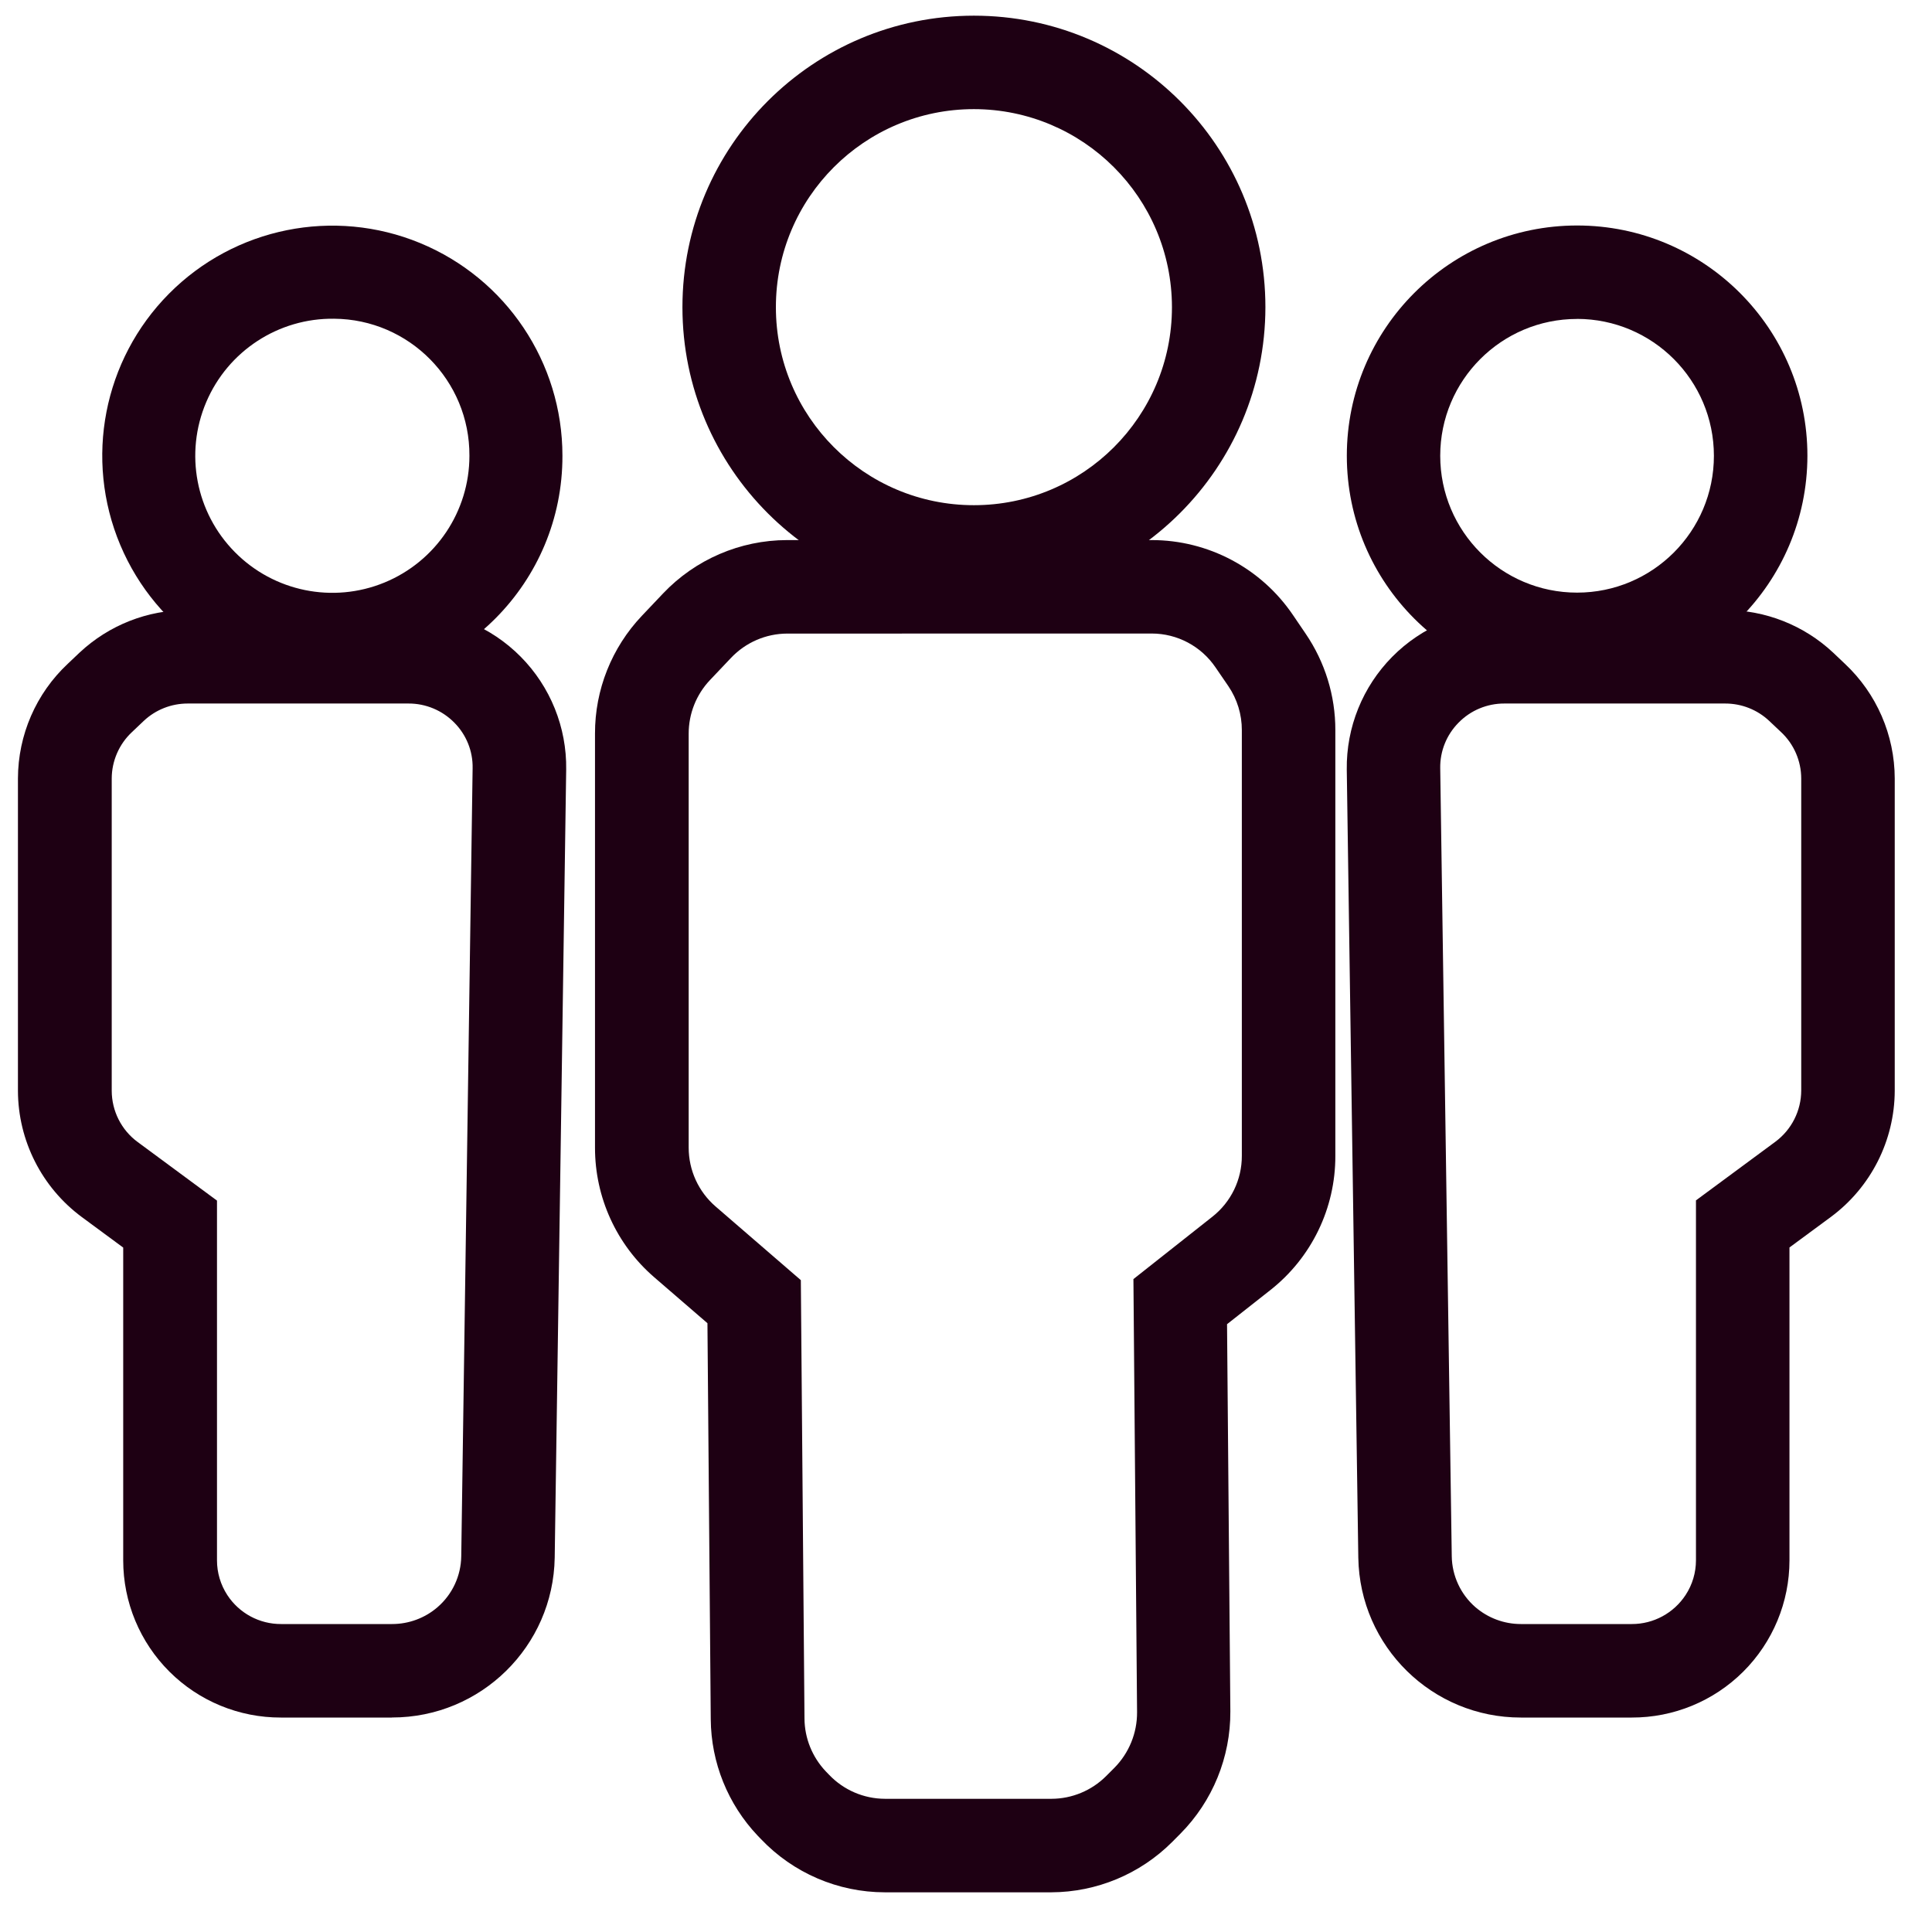
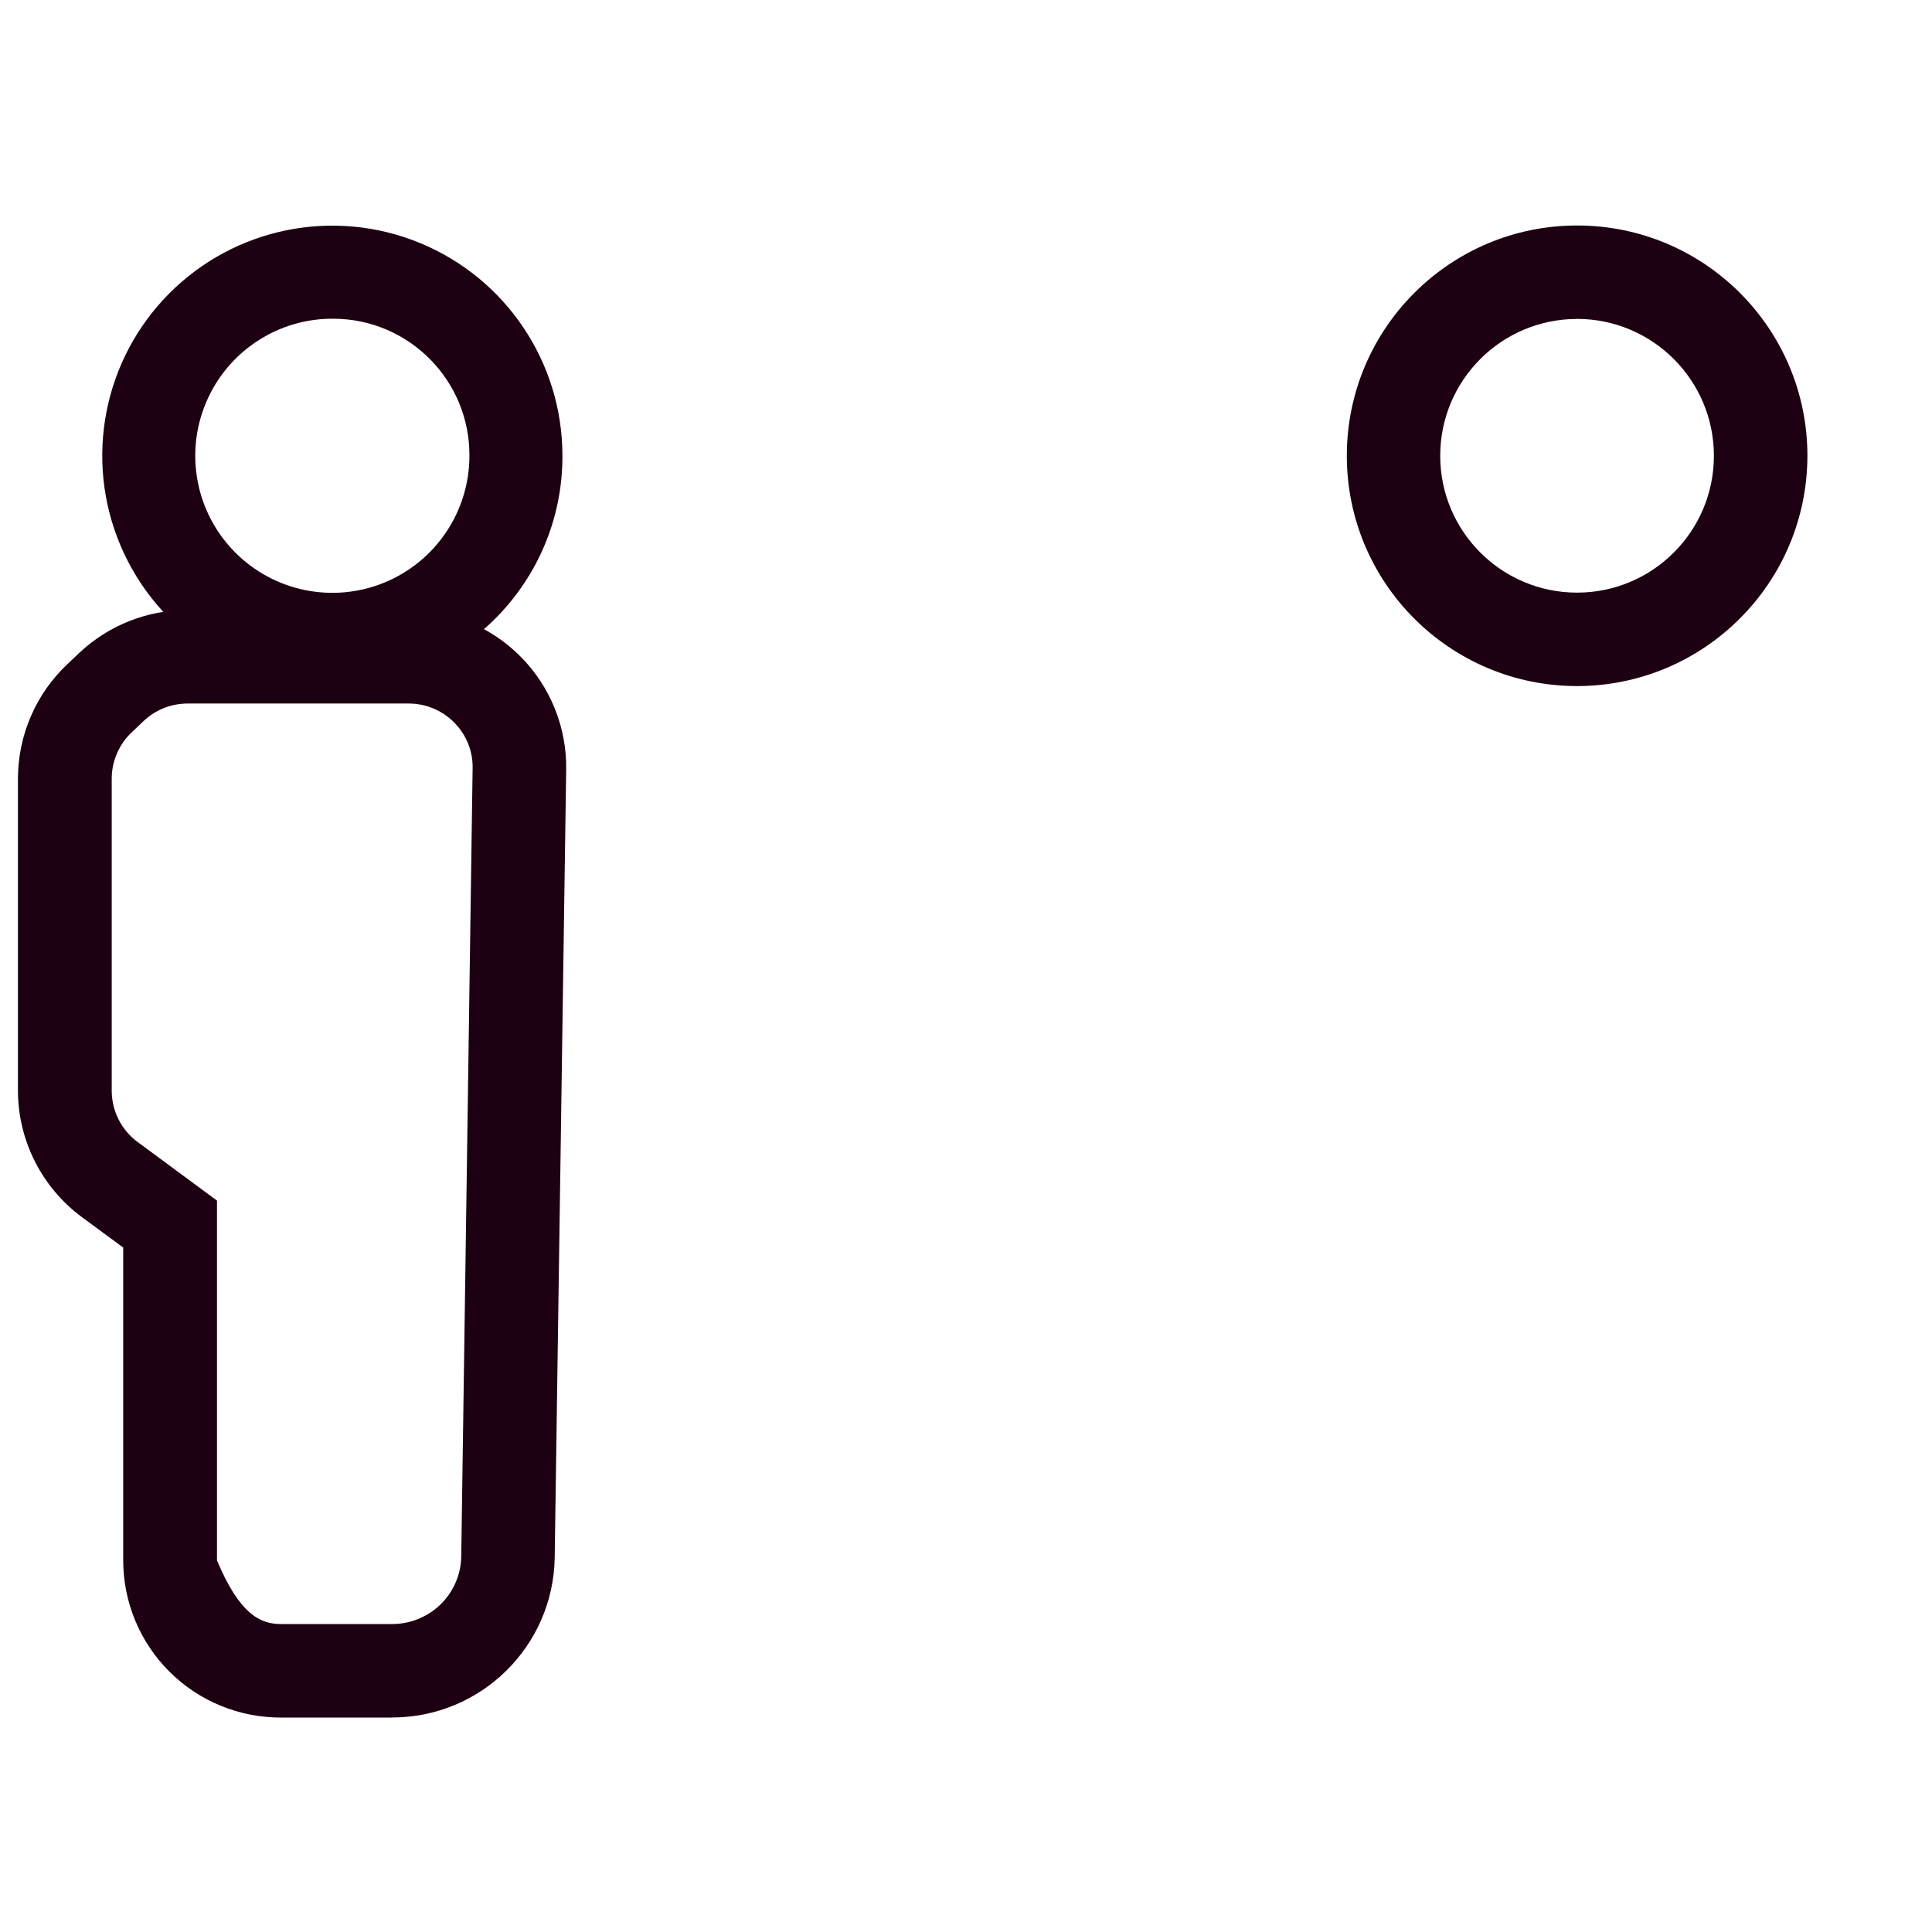
<svg xmlns="http://www.w3.org/2000/svg" width="35px" height="35px" viewBox="0 0 35 35" version="1.1">
  <title>icon-partnership</title>
  <g id="Page-1" stroke="none" stroke-width="1" fill="none" fill-rule="evenodd">
    <g id="Lenovo-SSG-Lander-Jan-2024-v3-Copy" transform="translate(-346, -850)" fill="#1E0013" fill-rule="nonzero">
      <g id="icon-partnership" transform="translate(346.325, 850.284)">
-         <path d="M17.318,10.561 C14.402,10.561 12.038,8.197 12.038,5.281 C12.038,2.364 14.402,0 17.318,0 C20.235,0 22.599,2.364 22.599,5.281 C22.596,8.196 20.233,10.558 17.318,10.561 L17.318,10.561 Z M17.318,1.693 C15.337,1.693 13.731,3.299 13.731,5.281 C13.731,7.262 15.337,8.868 17.318,8.868 C19.3,8.868 20.906,7.262 20.906,5.281 C20.904,3.3 19.299,1.695 17.318,1.693 L17.318,1.693 Z" id="Shape" />
-         <path d="M18.721,33.997 L15.703,33.997 C14.855,33.996 14.044,33.647 13.46,33.032 L13.401,32.971 C12.861,32.401 12.557,31.648 12.551,30.863 L12.491,23.687 L11.525,22.853 C10.844,22.264 10.453,21.408 10.454,20.507 L10.454,13.006 C10.452,12.212 10.757,11.448 11.303,10.872 L11.688,10.466 C12.272,9.851 13.083,9.502 13.931,9.5 L20.539,9.5 C21.562,9.5 22.519,10.007 23.095,10.853 L23.328,11.196 C23.679,11.711 23.867,12.32 23.866,12.943 L23.866,20.654 C23.869,21.604 23.433,22.503 22.685,23.09 L21.904,23.705 L21.964,30.72 C21.968,31.549 21.643,32.346 21.059,32.935 L20.909,33.086 C20.329,33.666 19.542,33.994 18.721,33.997 L18.721,33.997 Z M13.935,11.194 C13.552,11.195 13.186,11.353 12.921,11.631 L12.537,12.036 C12.289,12.298 12.151,12.645 12.151,13.006 L12.151,20.506 C12.151,20.915 12.328,21.304 12.638,21.572 L14.183,22.907 L14.249,30.848 C14.251,31.204 14.389,31.546 14.634,31.805 L14.693,31.866 C14.957,32.144 15.323,32.302 15.707,32.303 L18.724,32.303 C19.095,32.302 19.45,32.154 19.712,31.893 L19.863,31.742 C20.128,31.474 20.276,31.112 20.274,30.735 L20.208,22.888 L21.637,21.759 C21.976,21.493 22.174,21.085 22.172,20.653 L22.172,12.944 C22.173,12.66 22.088,12.383 21.929,12.148 L21.695,11.806 C21.435,11.423 21.003,11.193 20.54,11.193 L13.935,11.194 Z" id="Shape" />
        <path d="M28.245,12.145 C25.941,12.144 24.074,10.276 24.074,7.973 C24.074,5.669 25.942,3.801 28.246,3.801 C30.55,3.801 32.418,5.669 32.418,7.973 C32.415,10.276 30.548,12.142 28.245,12.145 Z M28.245,5.494 C26.876,5.494 25.766,6.604 25.766,7.973 C25.766,9.342 26.876,10.452 28.245,10.452 C29.614,10.452 30.724,9.342 30.724,7.973 C30.723,6.604 29.614,5.495 28.245,5.493 L28.245,5.494 Z" id="Shape" />
-         <path d="M29.239,30.831 L27.229,30.831 C25.62,30.833 24.308,29.543 24.282,27.935 L24.073,13.657 C24.063,12.893 24.36,12.157 24.897,11.614 C25.434,11.071 26.167,10.766 26.931,10.768 L30.931,10.768 C31.656,10.767 32.354,11.043 32.883,11.538 L33.097,11.741 C33.672,12.28 33.998,13.032 34,13.819 L34,19.476 C33.997,20.377 33.568,21.225 32.843,21.762 L32.093,22.315 L32.093,27.984 C32.093,28.74 31.791,29.466 31.255,30 C30.719,30.534 29.993,30.833 29.236,30.831 L29.239,30.831 Z M26.927,12.461 C26.615,12.46 26.316,12.585 26.098,12.808 C25.881,13.027 25.761,13.324 25.766,13.632 L25.975,27.909 C25.98,28.263 26.136,28.599 26.403,28.831 C26.632,29.028 26.924,29.137 27.226,29.137 L29.237,29.137 C29.63,29.138 29.997,28.939 30.212,28.61 C30.334,28.424 30.399,28.205 30.399,27.982 L30.399,21.462 L31.837,20.4 C32.131,20.182 32.305,19.838 32.306,19.471 L32.306,13.819 C32.305,13.5 32.173,13.195 31.94,12.978 L31.725,12.775 C31.51,12.573 31.226,12.461 30.93,12.461 L26.927,12.461 Z" id="Shape" />
        <path d="M5.727,12.141 C4.038,12.153 2.509,11.146 1.854,9.589 C1.199,8.033 1.547,6.235 2.737,5.036 C3.927,3.837 5.722,3.475 7.283,4.118 C8.845,4.762 9.864,6.283 9.864,7.972 C9.87,10.265 8.019,12.13 5.727,12.141 Z M5.727,5.49 C4.72,5.477 3.805,6.074 3.411,7.001 C3.016,7.928 3.221,9.001 3.929,9.717 C4.636,10.434 5.707,10.652 6.638,10.27 C7.57,9.888 8.179,8.98 8.179,7.973 C8.186,6.611 7.089,5.5 5.727,5.49 Z" id="Shape" />
-         <path d="M6.775,30.831 L4.764,30.831 C4.007,30.833 3.281,30.534 2.745,30 C2.209,29.466 1.907,28.74 1.907,27.984 L1.907,22.317 L1.157,21.764 C0.432,21.227 0.003,20.38 0,19.478 L0,13.819 C0.002,13.031 0.328,12.279 0.903,11.741 L1.117,11.538 C1.648,11.041 2.348,10.765 3.075,10.768 L7.075,10.768 C7.839,10.766 8.572,11.071 9.109,11.614 C9.646,12.157 9.943,12.893 9.932,13.656 L9.724,27.934 C9.698,29.542 8.386,30.831 6.777,30.83 L6.775,30.831 Z M3.075,12.461 C2.779,12.461 2.495,12.573 2.28,12.775 L2.065,12.979 C1.833,13.196 1.7,13.501 1.699,13.819 L1.699,19.476 C1.7,19.842 1.873,20.187 2.168,20.404 L3.606,21.466 L3.606,27.984 C3.606,28.207 3.671,28.425 3.793,28.612 C4.008,28.941 4.375,29.139 4.768,29.137 L6.779,29.137 C7.081,29.137 7.373,29.029 7.602,28.831 C7.87,28.599 8.026,28.264 8.031,27.909 L8.237,13.632 C8.243,13.324 8.123,13.027 7.906,12.808 C7.687,12.585 7.388,12.46 7.076,12.461 L3.075,12.461 Z" id="Shape" />
+         <path d="M6.775,30.831 L4.764,30.831 C4.007,30.833 3.281,30.534 2.745,30 C2.209,29.466 1.907,28.74 1.907,27.984 L1.907,22.317 L1.157,21.764 C0.432,21.227 0.003,20.38 0,19.478 L0,13.819 C0.002,13.031 0.328,12.279 0.903,11.741 L1.117,11.538 C1.648,11.041 2.348,10.765 3.075,10.768 L7.075,10.768 C7.839,10.766 8.572,11.071 9.109,11.614 C9.646,12.157 9.943,12.893 9.932,13.656 L9.724,27.934 C9.698,29.542 8.386,30.831 6.777,30.83 L6.775,30.831 Z M3.075,12.461 C2.779,12.461 2.495,12.573 2.28,12.775 L2.065,12.979 C1.833,13.196 1.7,13.501 1.699,13.819 L1.699,19.476 C1.7,19.842 1.873,20.187 2.168,20.404 L3.606,21.466 L3.606,27.984 C4.008,28.941 4.375,29.139 4.768,29.137 L6.779,29.137 C7.081,29.137 7.373,29.029 7.602,28.831 C7.87,28.599 8.026,28.264 8.031,27.909 L8.237,13.632 C8.243,13.324 8.123,13.027 7.906,12.808 C7.687,12.585 7.388,12.46 7.076,12.461 L3.075,12.461 Z" id="Shape" />
      </g>
    </g>
  </g>
</svg>